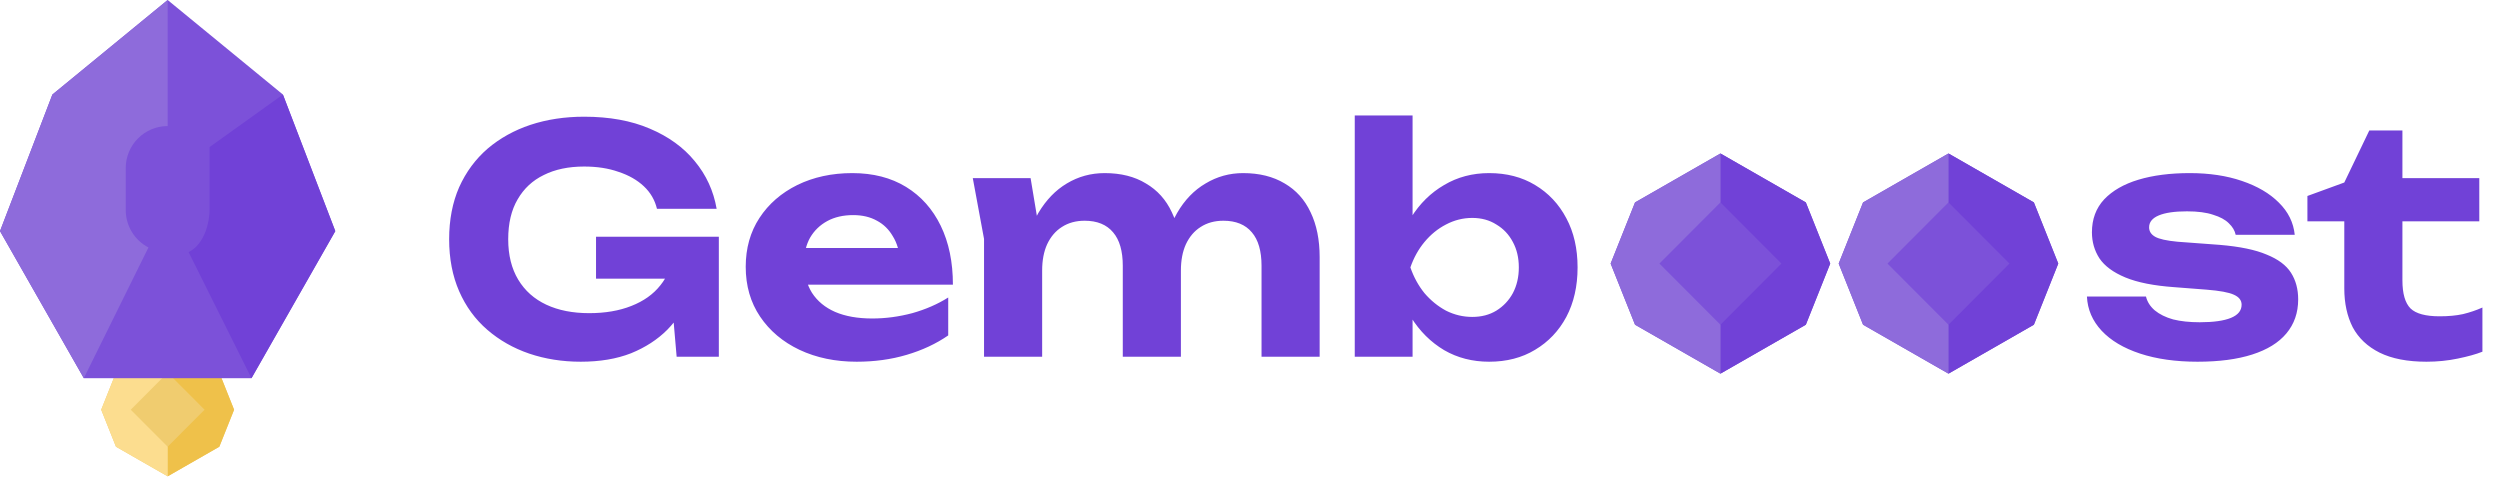
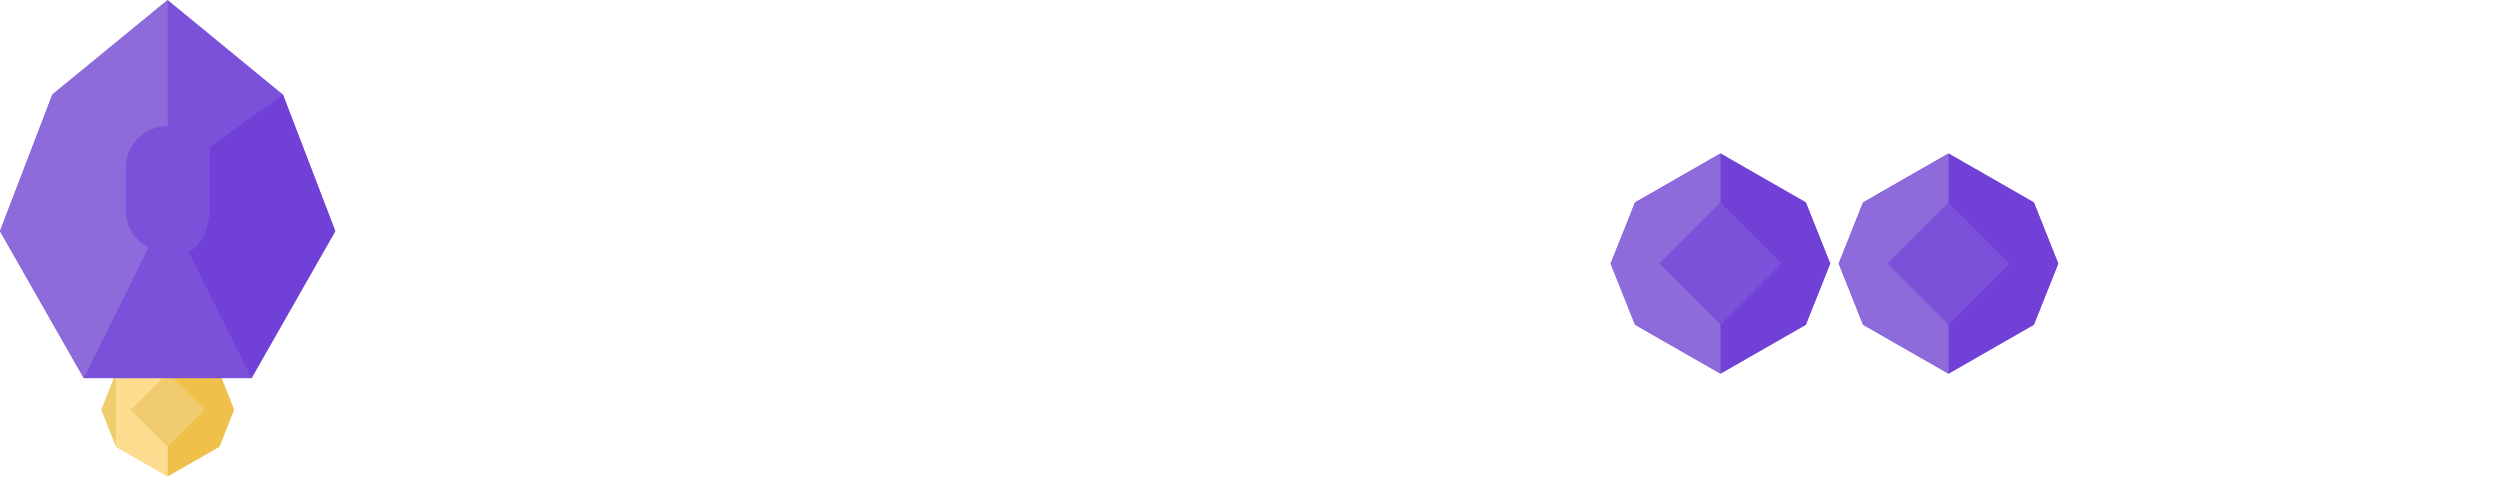
<svg xmlns="http://www.w3.org/2000/svg" width="202" height="39" viewBox="0 0 202 39" fill="none">
  <path d="M9.371 30.114L13.546 27.722L17.721 30.114L18.914 33.105L17.721 36.095L13.546 38.487L9.371 36.095L8.178 33.105L9.371 30.114Z" fill="#F0CC6F" />
  <path d="M13.546 30.114V27.722L17.721 30.114L18.914 33.105L17.721 36.095L13.546 38.487V36.095L16.529 33.105L13.546 30.114Z" fill="#EFC14A" />
-   <path d="M13.546 30.114V27.722L9.371 30.114L8.178 33.105L9.371 36.095L13.546 38.487V36.095L10.564 33.105L13.546 30.114Z" fill="#FCDD8F" />
+   <path d="M13.546 30.114V27.722L9.371 30.114L9.371 36.095L13.546 38.487V36.095L10.564 33.105L13.546 30.114Z" fill="#FCDD8F" />
  <path d="M0 18.674L6.773 30.558H20.319L27.092 18.674L22.859 7.639L13.546 0L4.233 7.639L0 18.674Z" fill="#7C51D9" />
  <path d="M20.319 30.558L27.092 18.674L22.859 7.639L16.933 11.884V16.977C16.933 17.826 16.594 19.693 15.239 20.372L20.319 30.558Z" fill="#7141D7" />
  <path d="M0 18.674L6.773 30.558L11.995 19.995C11.442 19.709 10.978 19.277 10.655 18.744C10.331 18.212 10.159 17.6 10.159 16.977V13.581C10.159 12.681 10.516 11.817 11.151 11.181C11.787 10.544 12.648 10.186 13.546 10.186V0L4.233 7.639L0 18.674Z" fill="#8E6BDB" />
-   <path d="M56.416 20.595C56.382 21.742 56.155 22.839 55.734 23.886C55.313 24.915 54.707 25.835 53.916 26.645C53.125 27.438 52.148 28.071 50.987 28.544C49.825 29 48.47 29.227 46.922 29.227C45.44 29.227 44.051 29.008 42.755 28.569C41.476 28.13 40.348 27.489 39.372 26.645C38.395 25.801 37.638 24.763 37.099 23.531C36.561 22.299 36.291 20.898 36.291 19.329C36.291 17.759 36.561 16.359 37.099 15.127C37.655 13.895 38.421 12.857 39.397 12.013C40.39 11.169 41.543 10.527 42.856 10.089C44.186 9.65 45.634 9.43 47.199 9.43C49.236 9.43 51.004 9.751 52.502 10.393C54.017 11.034 55.229 11.911 56.138 13.025C57.064 14.139 57.653 15.422 57.905 16.873H53.083C52.914 16.165 52.561 15.557 52.022 15.051C51.483 14.544 50.802 14.156 49.977 13.886C49.169 13.599 48.243 13.456 47.199 13.456C45.937 13.456 44.851 13.684 43.942 14.139C43.033 14.578 42.326 15.236 41.821 16.114C41.316 16.975 41.063 18.046 41.063 19.329C41.063 20.612 41.333 21.7 41.871 22.595C42.41 23.489 43.168 24.164 44.144 24.62C45.12 25.076 46.273 25.303 47.603 25.303C48.9 25.303 50.036 25.109 51.012 24.721C52.005 24.333 52.788 23.776 53.36 23.05C53.95 22.325 54.286 21.456 54.37 20.443L56.416 20.595ZM48.159 22.519V19.126H58.082V28.822H54.673L54.017 21.228L54.976 22.519H48.159ZM69.218 29.227C67.501 29.227 65.961 28.907 64.597 28.265C63.251 27.624 62.19 26.73 61.416 25.582C60.642 24.434 60.254 23.093 60.254 21.557C60.254 20.055 60.625 18.738 61.365 17.608C62.106 16.477 63.124 15.591 64.421 14.949C65.734 14.308 67.215 13.987 68.864 13.987C70.548 13.987 71.995 14.359 73.207 15.101C74.419 15.844 75.354 16.89 76.01 18.24C76.667 19.59 76.995 21.177 76.995 23H64.017V20.038H74.419L72.728 21.101C72.677 20.308 72.484 19.641 72.147 19.101C71.827 18.544 71.398 18.122 70.859 17.835C70.321 17.532 69.681 17.38 68.94 17.38C68.132 17.38 67.434 17.54 66.845 17.861C66.255 18.181 65.793 18.628 65.456 19.202C65.136 19.776 64.976 20.443 64.976 21.202C64.976 22.164 65.186 22.983 65.607 23.658C66.045 24.333 66.668 24.848 67.476 25.202C68.301 25.557 69.302 25.734 70.48 25.734C71.558 25.734 72.635 25.59 73.712 25.303C74.79 25 75.758 24.578 76.616 24.038V27.101C75.64 27.776 74.52 28.299 73.258 28.671C72.012 29.042 70.666 29.227 69.218 29.227ZM78.601 14.392H83.272L84.206 20.012V28.822H79.51V19.304L78.601 14.392ZM89.256 13.987C90.569 13.987 91.68 14.266 92.589 14.823C93.515 15.363 94.213 16.139 94.685 17.152C95.173 18.164 95.417 19.371 95.417 20.772V28.822H90.721V21.481C90.721 20.282 90.46 19.38 89.938 18.772C89.416 18.148 88.65 17.835 87.64 17.835C86.933 17.835 86.319 18.004 85.797 18.342C85.292 18.662 84.896 19.126 84.61 19.734C84.341 20.325 84.206 21.034 84.206 21.86L82.716 21.076C82.901 19.54 83.297 18.249 83.903 17.202C84.526 16.156 85.292 15.363 86.201 14.823C87.127 14.266 88.145 13.987 89.256 13.987ZM100.442 13.987C101.755 13.987 102.874 14.266 103.8 14.823C104.726 15.363 105.424 16.139 105.896 17.152C106.384 18.164 106.628 19.371 106.628 20.772V28.822H101.932V21.481C101.932 20.282 101.671 19.38 101.149 18.772C100.627 18.148 99.861 17.835 98.851 17.835C98.144 17.835 97.53 18.004 97.008 18.342C96.503 18.662 96.107 19.126 95.821 19.734C95.552 20.325 95.417 21.034 95.417 21.86L93.927 21.076C94.112 19.54 94.508 18.249 95.114 17.202C95.72 16.156 96.486 15.363 97.412 14.823C98.338 14.266 99.348 13.987 100.442 13.987ZM109.464 9.329H114.136V18.772L113.504 20.012V23.405L114.136 24.62V28.822H109.464V9.329ZM112.57 21.607C112.823 20.055 113.302 18.713 114.009 17.582C114.716 16.451 115.608 15.574 116.686 14.949C117.763 14.308 118.975 13.987 120.322 13.987C121.736 13.987 122.973 14.308 124.034 14.949C125.11 15.591 125.953 16.485 126.559 17.633C127.165 18.764 127.468 20.088 127.468 21.607C127.468 23.126 127.165 24.46 126.559 25.607C125.953 26.738 125.11 27.624 124.034 28.265C122.973 28.907 121.736 29.227 120.322 29.227C118.975 29.227 117.763 28.915 116.686 28.291C115.608 27.649 114.716 26.763 114.009 25.633C113.302 24.485 112.823 23.143 112.57 21.607ZM122.721 21.607C122.721 20.831 122.56 20.148 122.241 19.557C121.921 18.949 121.474 18.477 120.903 18.139C120.347 17.785 119.699 17.608 118.958 17.608C118.217 17.608 117.51 17.785 116.837 18.139C116.181 18.477 115.6 18.949 115.095 19.557C114.606 20.148 114.228 20.831 113.959 21.607C114.228 22.384 114.606 23.076 115.095 23.683C115.6 24.274 116.181 24.747 116.837 25.101C117.51 25.439 118.217 25.607 118.958 25.607C119.699 25.607 120.347 25.439 120.903 25.101C121.474 24.747 121.921 24.274 122.241 23.683C122.56 23.076 122.721 22.384 122.721 21.607ZM185.693 24.19C185.693 25.27 185.373 26.189 184.733 26.949C184.11 27.692 183.193 28.257 181.981 28.645C180.769 29.033 179.296 29.227 177.562 29.227C175.795 29.227 174.246 29.008 172.916 28.569C171.586 28.13 170.551 27.514 169.81 26.721C169.07 25.928 168.674 25.008 168.624 23.962H173.396C173.497 24.384 173.732 24.755 174.103 25.076C174.49 25.396 174.987 25.641 175.593 25.81C176.199 25.962 176.914 26.038 177.739 26.038C178.85 26.038 179.691 25.919 180.264 25.683C180.836 25.447 181.122 25.093 181.122 24.62C181.122 24.265 180.912 23.995 180.491 23.81C180.087 23.624 179.355 23.489 178.294 23.405L175.668 23.202C174.019 23.084 172.706 22.823 171.729 22.418C170.753 22.012 170.055 21.498 169.634 20.873C169.23 20.249 169.028 19.548 169.028 18.772C169.028 17.709 169.356 16.823 170.012 16.114C170.686 15.405 171.611 14.873 172.79 14.519C173.968 14.165 175.348 13.987 176.931 13.987C178.513 13.987 179.919 14.198 181.148 14.62C182.393 15.042 183.387 15.624 184.127 16.367C184.885 17.11 185.314 17.979 185.415 18.974H180.643C180.575 18.637 180.39 18.325 180.087 18.038C179.801 17.751 179.38 17.523 178.825 17.354C178.286 17.169 177.579 17.076 176.704 17.076C175.711 17.076 174.953 17.186 174.431 17.405C173.909 17.624 173.648 17.945 173.648 18.367C173.648 18.688 173.808 18.941 174.128 19.126C174.448 19.312 175.054 19.447 175.946 19.532L179.355 19.785C180.971 19.92 182.233 20.181 183.142 20.569C184.068 20.941 184.725 21.43 185.112 22.038C185.499 22.645 185.693 23.363 185.693 24.19ZM186.439 17.886V15.835L189.419 14.747L191.439 10.544H194.115V14.392H200.327V17.886H194.115V22.645C194.115 23.726 194.334 24.485 194.772 24.924C195.209 25.346 195.992 25.557 197.12 25.557C197.843 25.557 198.475 25.498 199.014 25.379C199.569 25.244 200.091 25.067 200.579 24.848V28.417C200.074 28.62 199.409 28.805 198.584 28.974C197.776 29.143 196.934 29.227 196.059 29.227C194.527 29.227 193.265 28.983 192.272 28.493C191.295 28.004 190.571 27.32 190.1 26.443C189.646 25.548 189.419 24.502 189.419 23.303V17.886H186.439Z" fill="#7141D7" />
  <path d="M132.111 16.355L139.011 12.401L145.911 16.355L147.882 21.296L145.911 26.238L139.011 30.191L132.111 26.238L130.139 21.296L132.111 16.355Z" fill="#7C51D9" />
  <path d="M139.011 16.355V12.401L145.911 16.355L147.882 21.296L145.911 26.238L139.011 30.191V26.238L143.939 21.296L139.011 16.355Z" fill="#7141D7" />
  <path d="M139.011 16.355V12.401L132.111 16.355L130.139 21.296L132.111 26.238L139.011 30.191V26.238L134.082 21.296L139.011 16.355Z" fill="#8E6BDB" />
  <path d="M150.536 16.355L157.436 12.401L164.337 16.355L166.308 21.296L164.337 26.238L157.436 30.191L150.536 26.238L148.565 21.296L150.536 16.355Z" fill="#7C51D9" />
  <path d="M157.437 16.355V12.401L164.337 16.355L166.308 21.296L164.337 26.238L157.437 30.191V26.238L162.365 21.296L157.437 16.355Z" fill="#7141D7" />
  <path d="M157.436 16.355V12.401L150.536 16.355L148.565 21.296L150.536 26.238L157.436 30.191V26.238L152.508 21.296L157.436 16.355Z" fill="#8E6BDB" />
</svg>